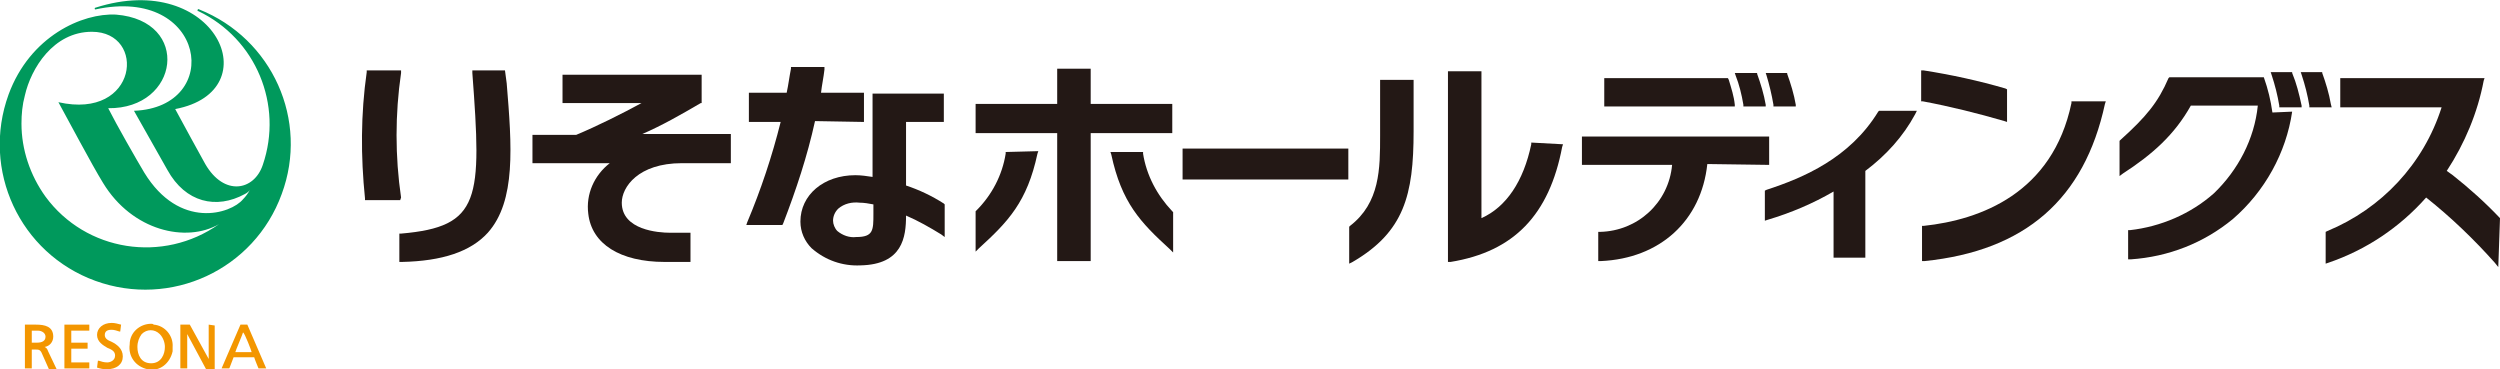
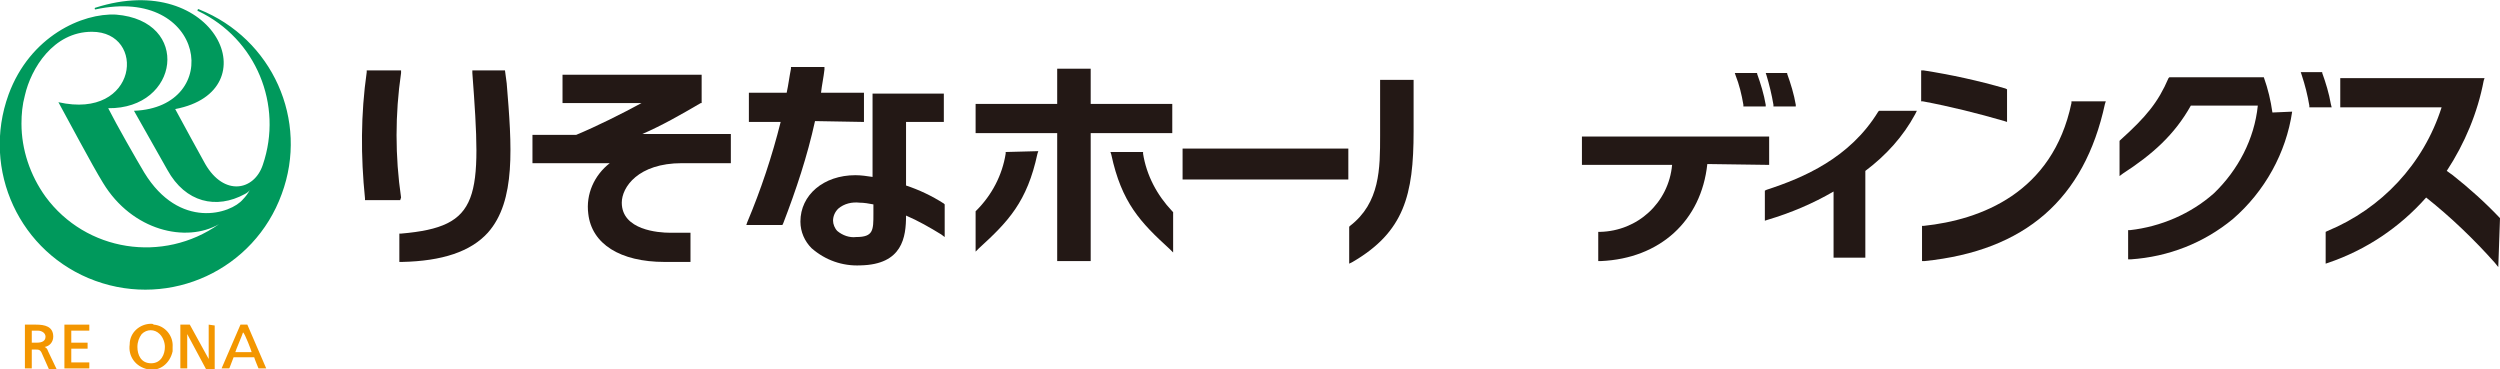
<svg xmlns="http://www.w3.org/2000/svg" version="1.1" id="レイヤー_1" x="0px" y="0px" viewBox="0 0 291.1 43" style="enable-background:new 0 0 291.1 43;" xml:space="preserve">
  <style type="text/css">
	.st0{fill:#00995C;}
	.st1{fill:#F39600;}
	.st2{fill:#231815;}
</style>
  <path class="st0" d="M23.2,1.1L23.2,1.1C23.2,1,23.2,1,23.2,1.1C23.1,1,23,1.1,23,1.2c0,0.1,0,0.1,0.1,0.1l0,0  c6.7,3.2,9.9,10.9,7.5,17.9l0,0c-1,3-4.5,3.7-6.7-0.1c-0.4-0.7-2.8-5.1-3.5-6.4c11.1-2.1,4.7-16.3-9.3-11.8c-0.1,0-0.1,0.2,0,0.2  C24-1.7,26.1,12.5,15.6,12.9c1.2,2.1,3.1,5.5,3.9,6.9c2.1,3.8,5.7,4.6,9,2.8c0.2-0.1,0.5-0.3,0.6-0.5l0,0c-0.2,0.4-0.5,0.8-0.8,1.1  c-1.4,1.7-7.4,3.6-11.5-3.1c-0.9-1.5-3.3-5.7-4.2-7.5c8.3,0.1,9.7-10.2,0.9-10.9C9.6,1.5,3.5,4.2,1,11l0,0  c-3.2,8.8,1.3,18.5,10.1,21.7s18.5-1.3,21.7-10.1C36,14,31.7,4.5,23.2,1.1 M2.5,14.4c0-1.1,0.1-2.2,0.4-3.3l0,0  C3.6,8,6.2,3.7,10.7,3.7c6.4,0,5.4,10.3-3.9,8.2c1,1.8,3.9,7.3,5.2,9.4c3.4,5.6,9.7,7,13.5,4.8C19,30.7,10,29.3,5.3,22.9  C3.5,20.4,2.5,17.4,2.5,14.4z" />
  <path class="st1" d="M5.2,40.4c0.6-0.1,1-0.6,1-1.2c0-1.2-1-1.4-2-1.4H2.9v5.1h0.8v-2.2h0.4c0.4,0,0.6,0,0.8,0.5l0.8,1.8h0.9l-1-2.1  C5.5,40.6,5.4,40.5,5.2,40.4 M5.3,39.2c0,0.5-0.4,0.7-1,0.7H3.7v-1.4h0.7C4.9,38.5,5.3,38.8,5.3,39.2L5.3,39.2z" />
  <path class="st1" d="M7.5,37.8v5.1h2.9v-0.7H8.3v-1.6h1.9v-0.7H8.3v-1.4h2.1v-0.7L7.5,37.8z" />
-   <path class="st1" d="M13,39.8c-0.5-0.2-0.8-0.4-0.8-0.8c0-0.6,0.6-0.6,0.8-0.6c0.3,0,0.6,0.1,0.9,0.2l0.1,0l0.1-0.8l0,0  c-0.4-0.1-0.7-0.2-1.1-0.2c-1,0-1.7,0.6-1.7,1.4s0.7,1.2,1.2,1.5c0.5,0.2,0.9,0.4,0.9,0.9c0,0.6-0.6,0.8-0.9,0.8  c-0.4,0-0.7-0.1-1-0.2l-0.1,0l-0.1,0.8l0,0c0.3,0.1,0.7,0.2,1.1,0.2c1.2,0,1.9-0.6,1.9-1.5S13.6,40.1,13,39.8z" />
  <path class="st1" d="M17.6,37.7c-1.3,0-2.5,1-2.5,2.4c-0.2,1.4,0.7,2.6,2.1,2.9s2.6-0.7,2.9-2.1c0-0.2,0-0.4,0-0.5  c0.1-1.3-0.9-2.5-2.2-2.6C17.8,37.7,17.7,37.7,17.6,37.7 M17.6,42.3c-1.2,0-1.6-1-1.6-1.9c0-0.6,0.2-1.1,0.5-1.5  c0.6-0.6,1.5-0.6,2.1,0c0.4,0.4,0.6,1,0.6,1.5C19.2,41.2,18.8,42.3,17.6,42.3L17.6,42.3z" />
  <path class="st1" d="M24.3,37.8v4l-2.2-4h-1.1v5.1h0.8v-4c0.1,0.2,2.2,4.1,2.2,4.1h1v-5.1L24.3,37.8z" />
  <path class="st1" d="M28.8,37.8H28l-2.2,5.1h0.9l0.5-1.3h2.4c0,0.1,0.5,1.3,0.5,1.3H31L28.8,37.8 M29.3,41h-1.9  c0-0.1,0.9-2.2,0.9-2.3C28.5,38.8,29.3,40.9,29.3,41L29.3,41z" />
  <path class="st2" d="M100.6,14.2v-3.4h-5C95.7,9.9,95.9,9,96,8.1l0-0.3h-3.9l0,0.2c-0.2,1-0.3,1.9-0.5,2.8h-4.4v3.4h3.7  c-1,4-2.3,7.9-3.9,11.7l-0.1,0.3h4.2l0.1-0.2c1.5-3.9,2.8-7.8,3.7-11.9L100.6,14.2z" />
  <path class="st2" d="M109.9,23.7c-1.4-0.9-2.9-1.6-4.4-2.1v-7.4h4.4v-3.3h-8.3v9.7c-0.7-0.1-1.3-0.2-2-0.2c-3.7,0-6.4,2.3-6.4,5.4  c0,1.2,0.5,2.3,1.3,3.1c1.6,1.4,3.6,2.1,5.7,2c4.9-0.1,5.3-3.3,5.3-5.8c1.4,0.6,2.8,1.4,4.1,2.2l0.4,0.3l0-3.8L109.9,23.7   M101.7,24.9c0,1.9,0,2.7-2,2.7c-0.8,0.1-1.6-0.2-2.2-0.7c-0.3-0.3-0.5-0.8-0.5-1.2c0-0.5,0.2-1,0.6-1.4c0.7-0.6,1.6-0.8,2.5-0.7  c0.5,0,1.1,0.1,1.6,0.2L101.7,24.9z" />
  <path class="st2" d="M46.7,23C46,18.2,46,13.3,46.7,8.5l0-0.3h-4l0,0.2c-0.7,4.9-0.7,9.8-0.2,14.7l0,0.2h4.1L46.7,23z" />
  <path class="st2" d="M58.8,8.2H55l0,0.3c1.1,14.7,1,17.9-8.3,18.7l-0.2,0v3.3h0.3c4.7-0.1,8-1.2,10-3.4C60.1,23.4,59.6,17,59,9.7  L58.8,8.2z" />
  <path class="st2" d="M81.7,12V8.7H65.5V12h9.2c-2.2,1.2-5.2,2.7-7.6,3.7h-5.1V19H71c-1.8,1.4-2.8,3.6-2.5,5.9  c0.4,3.5,3.7,5.6,8.9,5.6h3v-3.4H78c-1.3,0-5.6-0.3-5.6-3.5c0-1.8,1.9-4.6,7-4.6h5.7v-3.4H74.8c2.3-1,4.4-2.2,6.8-3.6L81.7,12z" />
  <path class="st2" d="M206,19.2v-3.3h-21.8v3.3h10.5c-0.4,4.4-4,7.7-8.4,7.8l-0.2,0l0,3.4l0.3,0c6.9-0.3,11.7-4.7,12.4-11.3L206,19.2  z" />
  <path class="st2" d="M203,12.2l0,0.2h2.6l0-0.2c-0.2-1.2-0.6-2.5-1-3.6l0-0.1H202l0.1,0.3C202.5,9.8,202.8,11,203,12.2z" />
-   <path class="st2" d="M202,12.2c-0.1-1-0.4-1.9-0.7-2.9l-0.1-0.2h-0.2l-14.2,0v3.3l15.2,0L202,12.2z" />
  <path class="st2" d="M206.5,12.2l0,0.2h2.6l0-0.2c-0.2-1.2-0.6-2.5-1-3.6l0-0.1h-2.5l0.1,0.3C206,9.8,206.3,11,206.5,12.2z" />
  <path class="st2" d="M218.8,12.9l-0.1,0.1c-3.3,5.4-8.7,7.7-13,9.1l-0.2,0.1l0,3.5l0.3-0.1c2.7-0.8,5.3-1.9,7.7-3.3V30h3.7V19.9  c2.4-1.8,4.4-4,5.8-6.6l0.2-0.4h-0.4L218.8,12.9z" />
  <path class="st2" d="M233.4,14.1l0.3,0.1v-3.8l-0.2-0.1c-3.1-0.9-6.3-1.6-9.5-2.1l-0.3,0v3.6l0.2,0  C227.1,12.4,230.3,13.2,233.4,14.1z" />
  <path class="st2" d="M244.8,11.8h-3.6l0,0.2c-2.2,10.5-10.6,13.6-17.2,14.3l-0.2,0v4.1l0.3,0c11.7-1.2,18.6-7.2,21-18.3l0.1-0.3  L244.8,11.8z" />
  <path class="st2" d="M264.6,13.1c-0.2-1.4-0.5-2.7-1-4.1l-11,0l-0.1,0.1c-1.2,2.8-2.6,4.5-5.6,7.2l-0.1,0.1l0,4.1l0.4-0.3  c3.4-2.2,6-4.5,7.9-7.9h7.8c-0.4,3.9-2.3,7.5-5.1,10.2c-2.7,2.4-6.2,3.9-9.8,4.3l-0.2,0v3.4l0.3,0c4.4-0.3,8.5-1.9,11.9-4.7  c3.7-3.2,6.2-7.7,6.9-12.5L264.6,13.1z" />
-   <path class="st2" d="M266.9,8.5l0-0.1h-2.5l0.1,0.3c0.4,1.2,0.7,2.4,0.9,3.6l0,0.2h2.6l0-0.2C267.7,10.9,267.4,9.7,266.9,8.5z" />
  <path class="st2" d="M271.4,12.1c-0.2-1.2-0.6-2.5-1-3.6l0-0.1h-2.5l0.1,0.3c0.4,1.2,0.7,2.4,0.9,3.6l0,0.2h2.6L271.4,12.1z" />
  <path class="st2" d="M291.1,25.4L291.1,25.4c-1.7-1.8-3.6-3.5-5.5-5l-0.7-0.5c2.1-3.2,3.6-6.8,4.3-10.5l0.1-0.3l-16.8,0v3.4l11.8,0  c-2.1,6.6-7,11.8-13.3,14.4l-0.2,0.1l0,3.7l0.3-0.1c4.4-1.5,8.3-4.1,11.4-7.6c2.9,2.3,5.6,4.9,8,7.6l0.4,0.5L291.1,25.4z" />
  <polygon class="st2" points="137.7,17.3 137.7,20.9 157,20.9 157,17.3 156.7,17.3 " />
  <polygon class="st2" points="136.5,15.5 136.5,12.1 136.3,12.1 127,12.1 127,8 126.7,8 123.1,8 123.1,12.1 113.6,12.1 113.6,15.5   123.1,15.5 123.1,30.4 127,30.4 127,15.5 " />
  <path class="st2" d="M117.1,17.7l0,0.2c-0.4,2.5-1.6,4.8-3.4,6.6l-0.1,0.1v4.7l0.4-0.4c3.4-3.1,5.6-5.4,6.8-11l0.1-0.3L117.1,17.7  L117.1,17.7z" />
  <path class="st2" d="M133.1,17.9l0-0.2h-3.8l0.1,0.3c1.2,5.6,3.4,7.9,6.8,11l0.4,0.4v-4.7l-0.1-0.1  C134.7,22.7,133.5,20.4,133.1,17.9z" />
-   <path class="st2" d="M178.3,16.6l0,0.2c-0.9,4.3-2.9,7.3-5.8,8.6c0-0.8,0-17.1,0-17.1h-3.9v22.2l0.3,0c7.4-1.2,11.5-5.5,13-13.4  l0.1-0.3L178.3,16.6z" />
  <path class="st2" d="M160.7,9.3v6.5c0,3.8,0,7.8-3.5,10.5l-0.1,0.1l0,4.3l0.4-0.2c6-3.5,7.1-7.8,7.1-15.2v-6H160.7z" />
</svg>